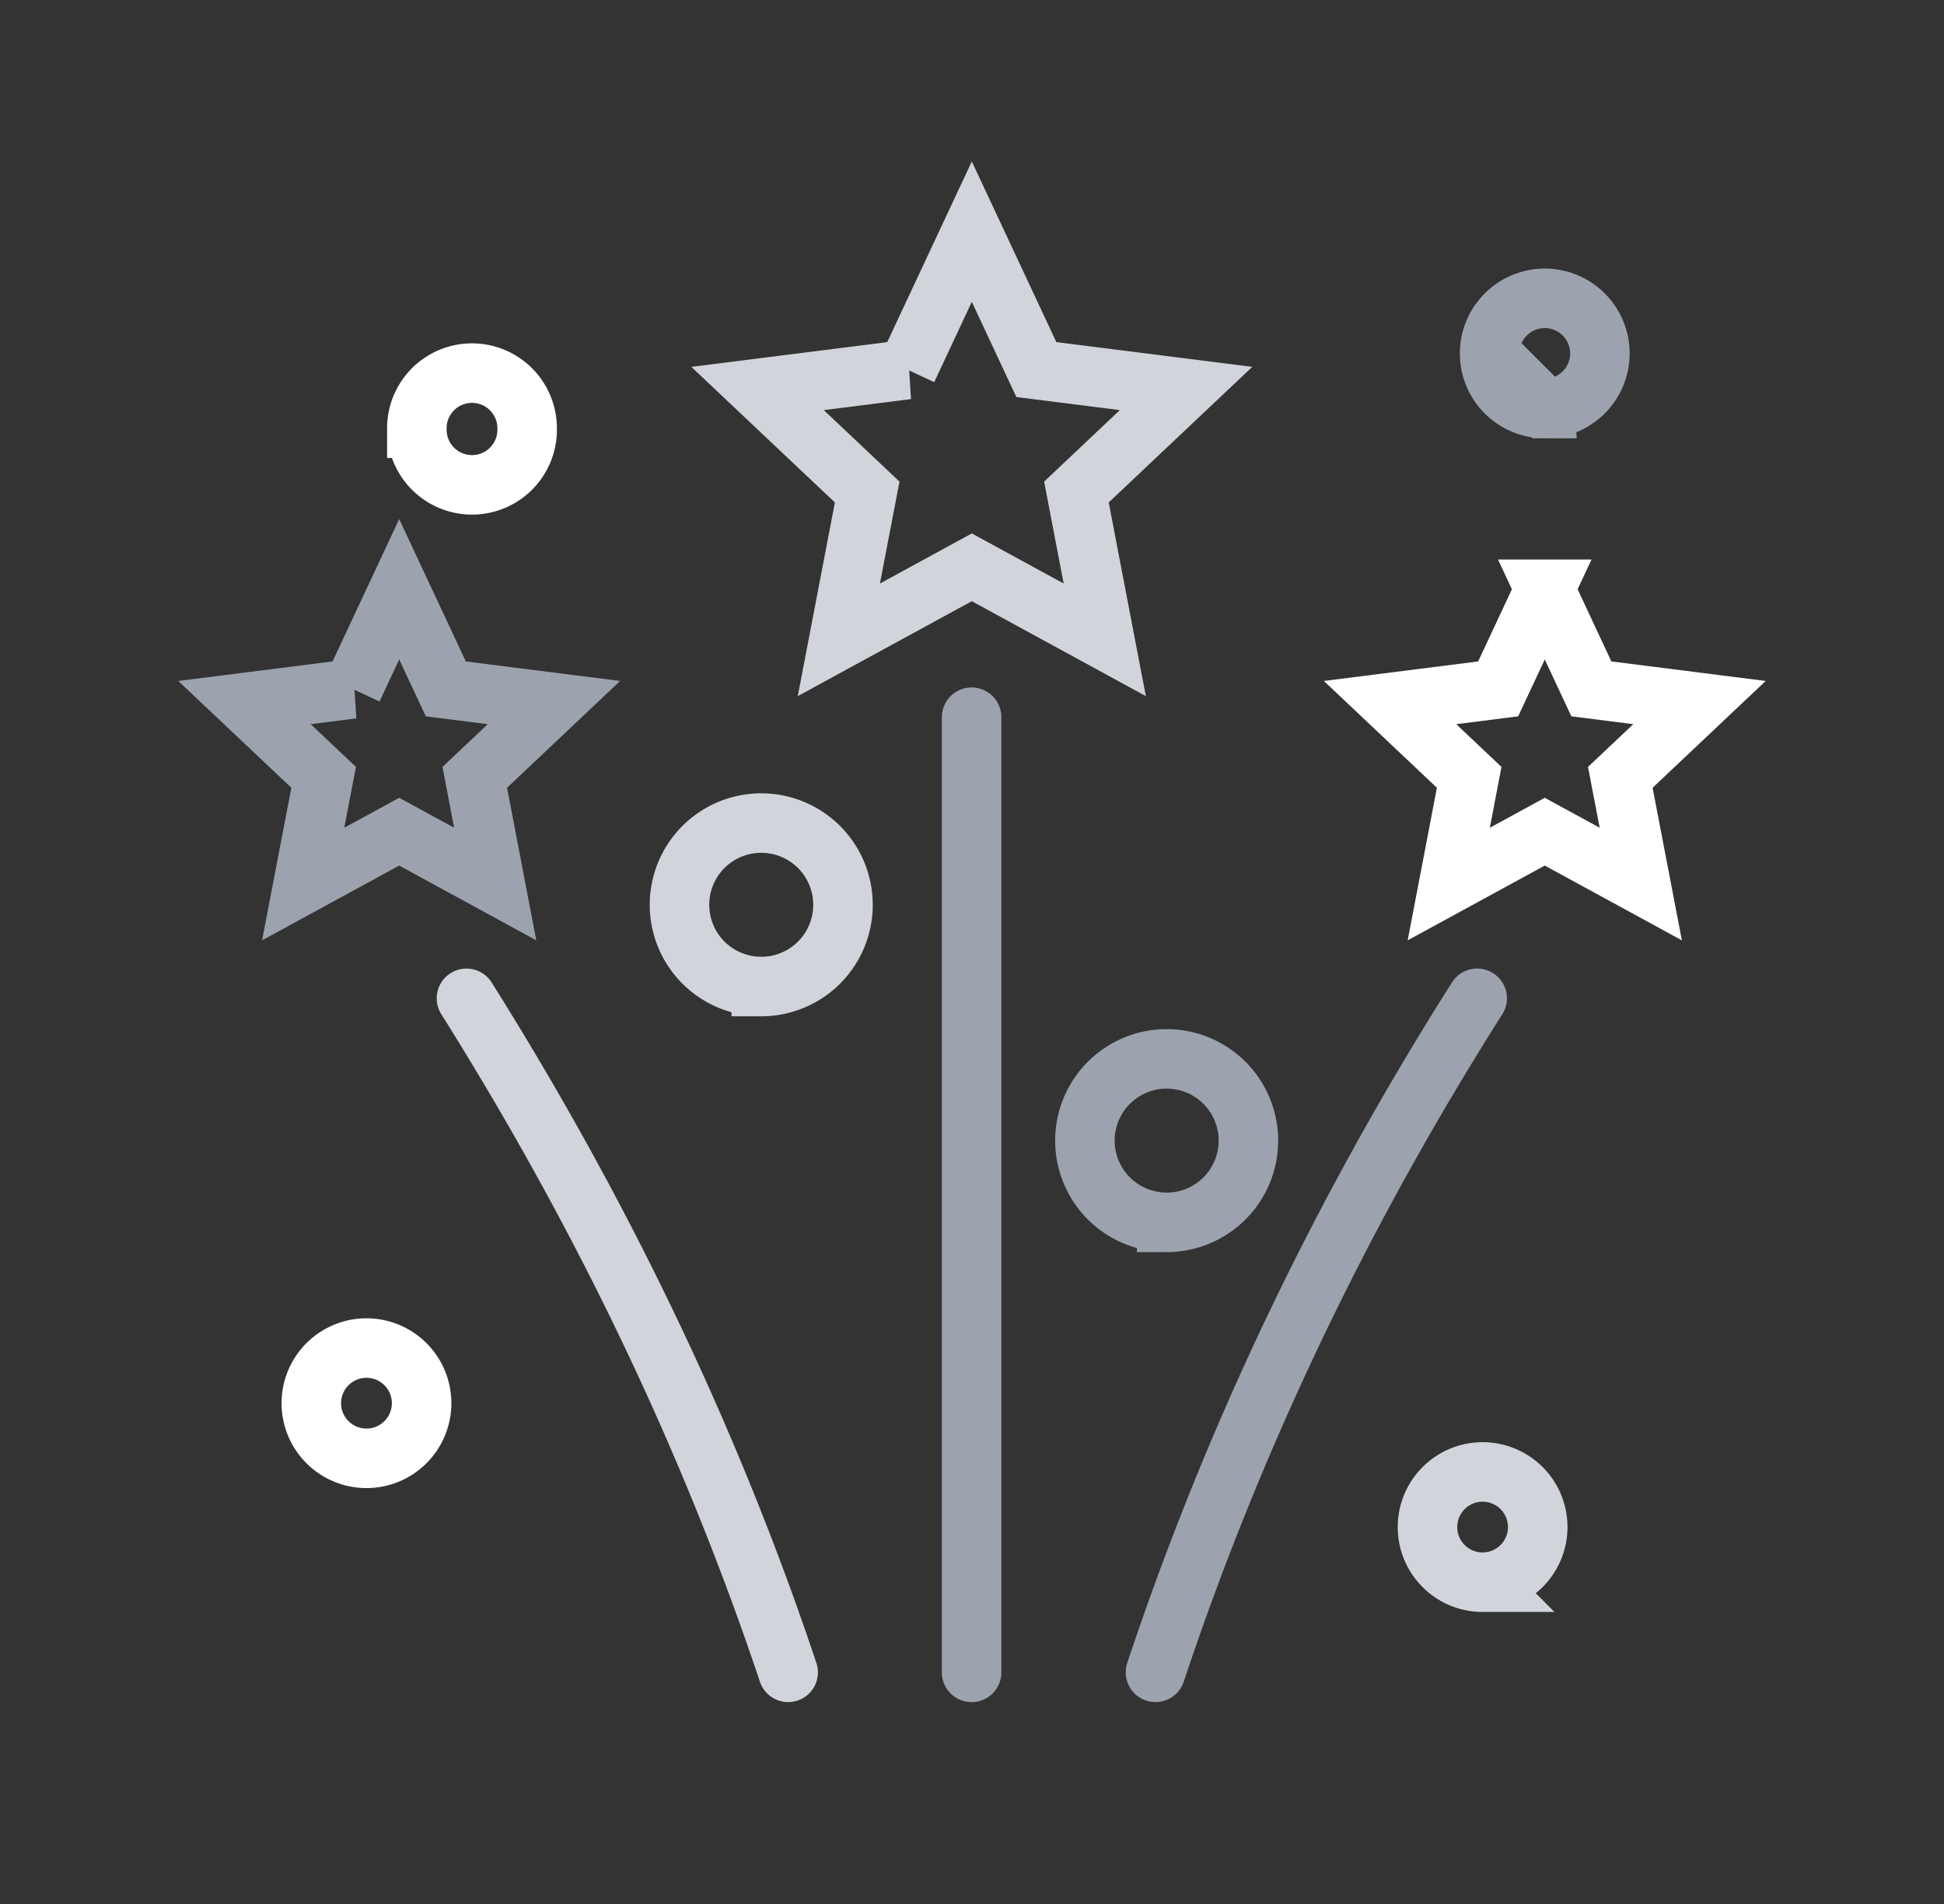
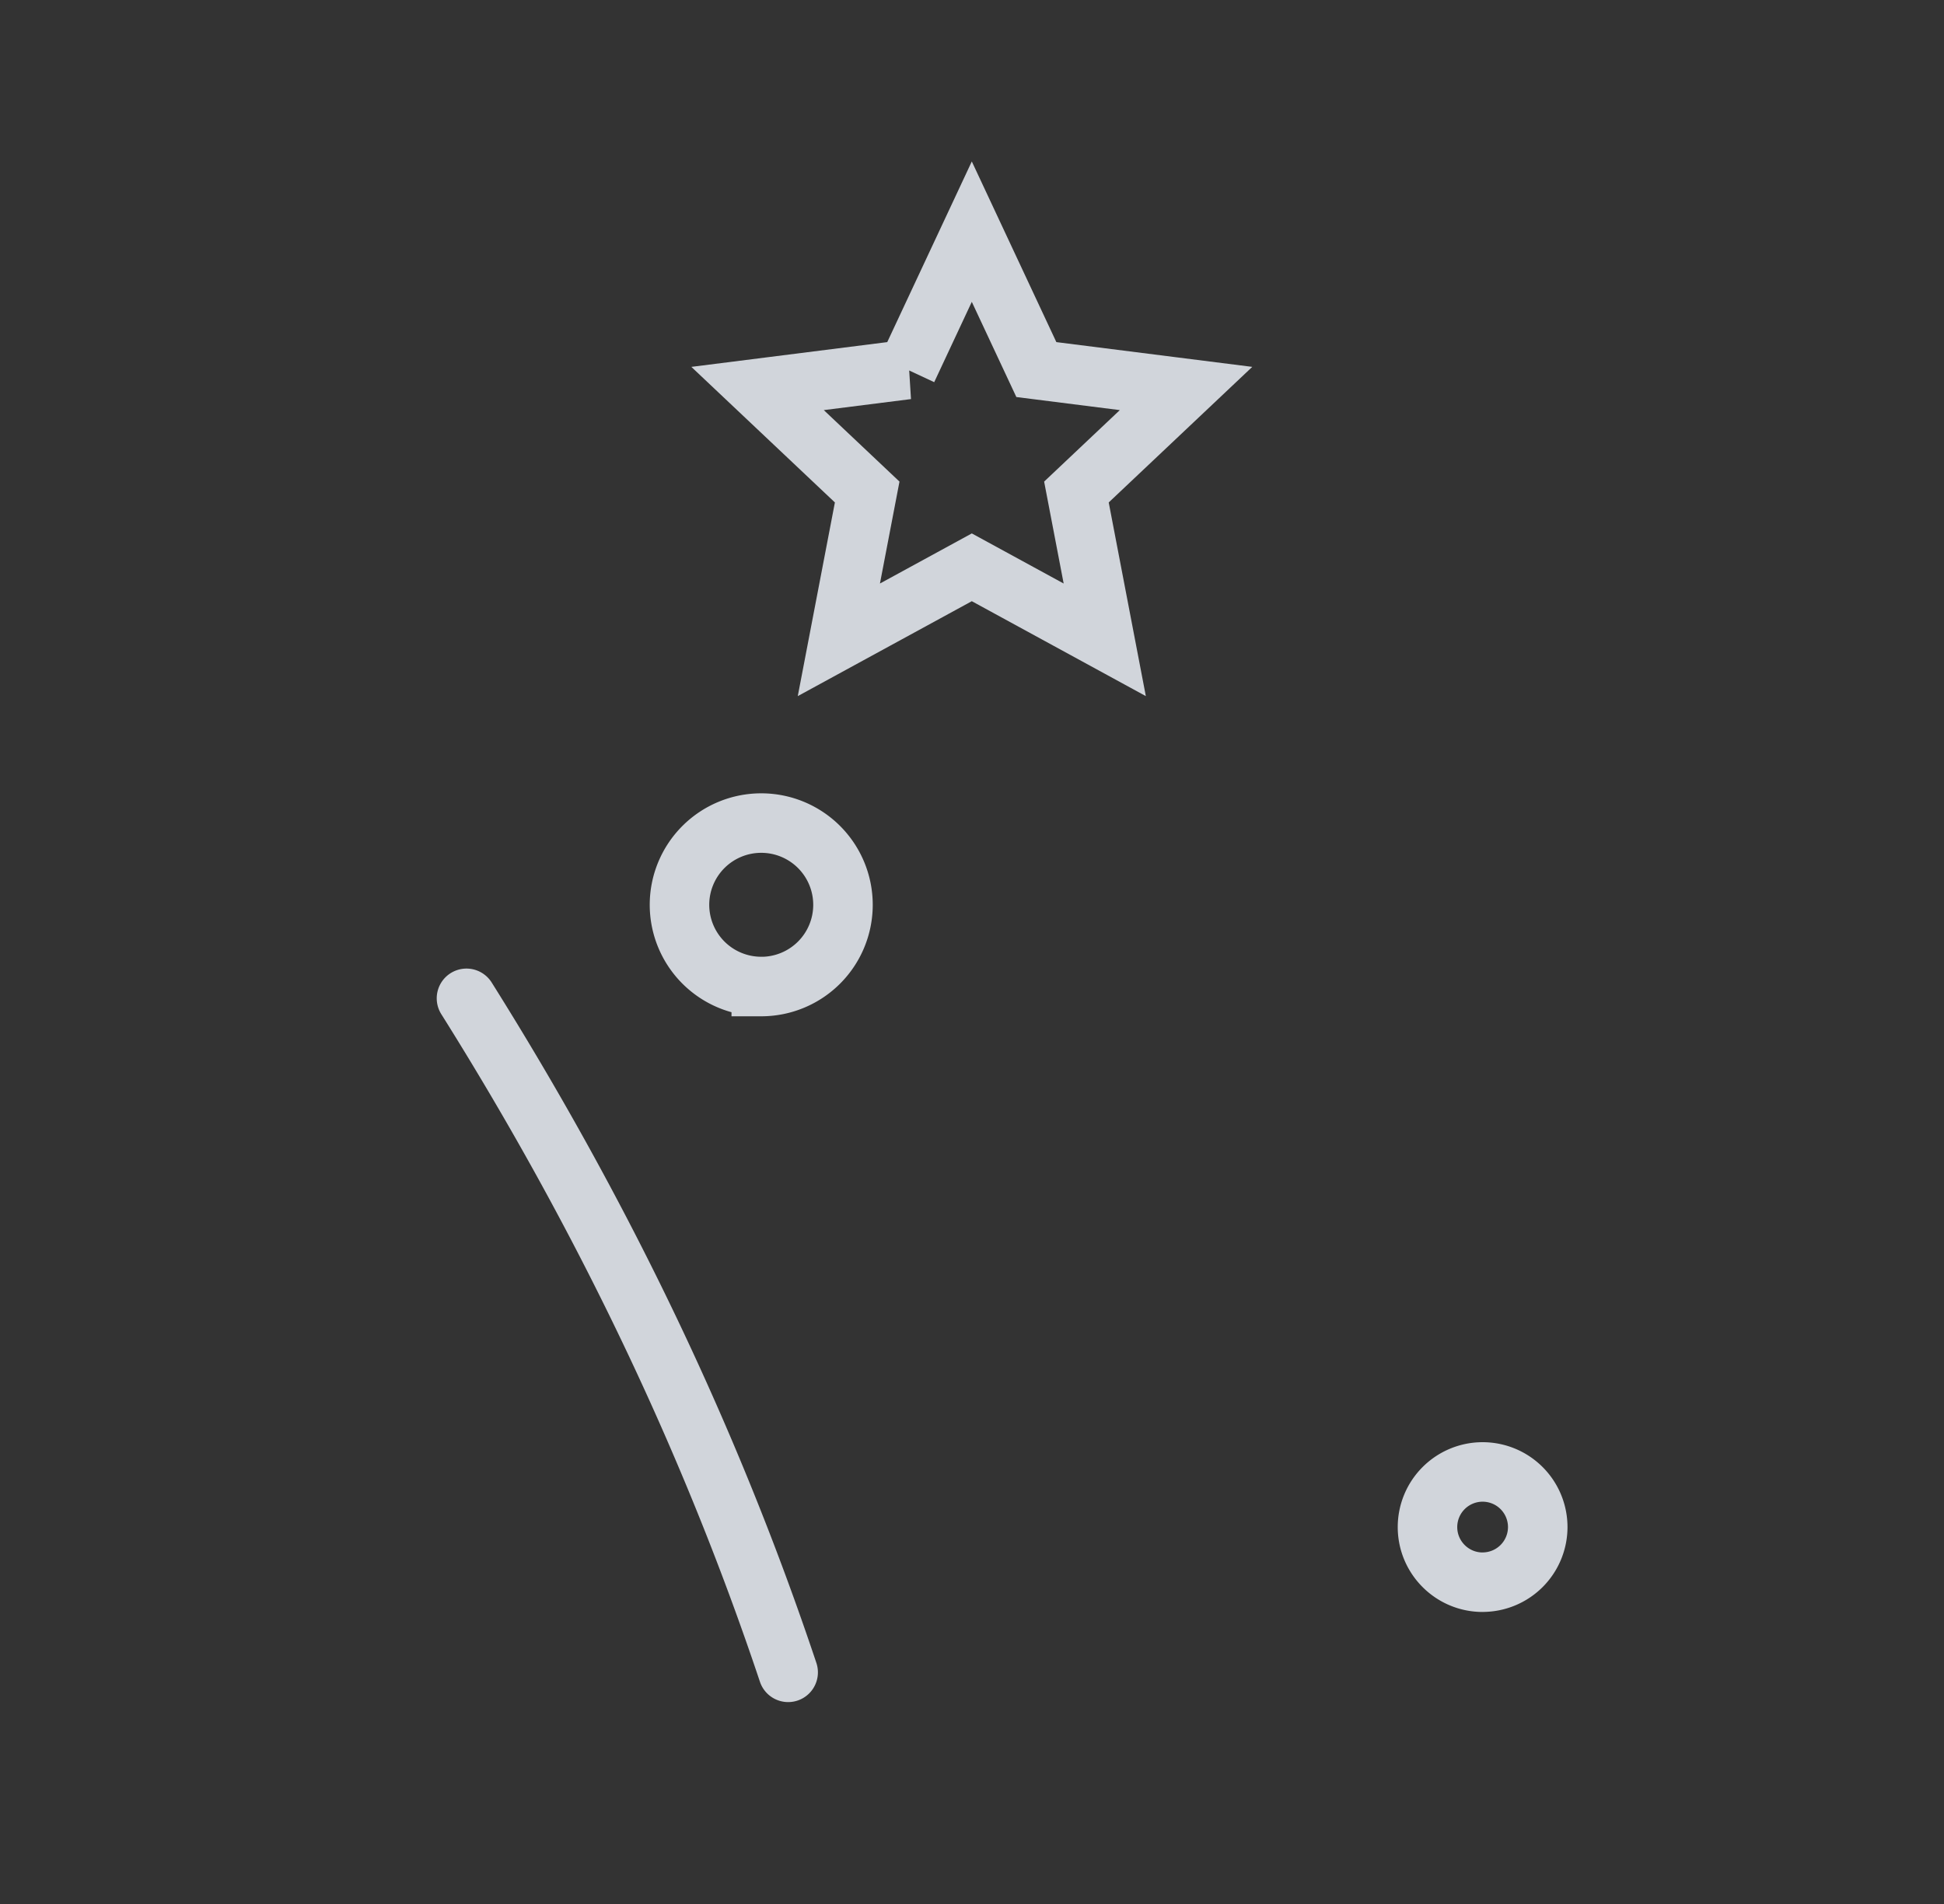
<svg xmlns="http://www.w3.org/2000/svg" width="49" height="48" fill="none">
  <rect width="100%" height="100%" fill="#333333" stroke="none" />
-   <path d="M38.937 14.855l-1.175 2.512-2.725.345 1.995 1.885-.515 2.69 2.42-1.32 2.42 1.32-.516-2.69 1.996-1.885-2.725-.345-1.175-2.512zM7.848 35.322a1.39 1.39 0 102.778 0 1.39 1.39 0 00-2.778 0zm2.66-24.526a1.39 1.39 0 102.779 0 1.39 1.39 0 00-2.78 0z" stroke="#fff" stroke-width="1.5" />
-   <path d="M11.758 25.168c3.46 5.512 6.163 11.176 8.108 16.992m3.002-32.843l1.627-3.477 1.627 3.477 3.773.477-2.763 2.61.714 3.726-3.351-1.828-3.351 1.828.714-3.726-2.763-2.61 3.773-.477zm-3.68 15.554v0a2.06 2.06 0 002.06-2.06v0a2.06 2.06 0 00-2.06-2.061v0a2.06 2.06 0 00-2.061 2.06v0a2.06 2.06 0 002.06 2.06zM37.37 39.887v0a1.39 1.39 0 001.39-1.39v0a1.39 1.39 0 00-1.39-1.389v0a1.39 1.39 0 00-1.389 1.39v0c0 .767.622 1.39 1.39 1.39z" stroke="#D1D5DB" stroke-width="1.5" stroke-linecap="round" />
-   <path d="M24.49 18.081v24.08m12.743-16.994c-3.48 5.489-6.171 11.176-8.108 16.993M8.887 17.367l1.175-2.511 1.175 2.511 2.725.345-1.995 1.885.515 2.69-2.42-1.32-2.42 1.32.516-2.69-1.996-1.885 2.725-.345zm20.52 13.449v0a2.06 2.06 0 002.06-2.06v0a2.06 2.06 0 00-2.06-2.061v0a2.06 2.06 0 00-2.061 2.06v0a2.06 2.06 0 002.06 2.06zm9.53-20.517v0a1.39 1.39 0 001.39-1.39v0a1.39 1.39 0 00-1.39-1.388v0a1.39 1.39 0 00-1.39 1.389v0c0 .767.623 1.39 1.39 1.39z" stroke="#9CA3AF" stroke-width="1.5" stroke-linecap="round" />
+   <path d="M11.758 25.168c3.46 5.512 6.163 11.176 8.108 16.992m3.002-32.843l1.627-3.477 1.627 3.477 3.773.477-2.763 2.61.714 3.726-3.351-1.828-3.351 1.828.714-3.726-2.763-2.61 3.773-.477zm-3.68 15.554v0a2.06 2.06 0 002.06-2.06v0a2.06 2.06 0 00-2.06-2.061v0a2.06 2.06 0 00-2.061 2.06v0a2.06 2.06 0 002.06 2.06zM37.37 39.887v0a1.39 1.39 0 001.39-1.39v0a1.39 1.39 0 00-1.39-1.389v0a1.39 1.39 0 00-1.389 1.39v0c0 .767.622 1.39 1.39 1.39" stroke="#D1D5DB" stroke-width="1.5" stroke-linecap="round" />
</svg>